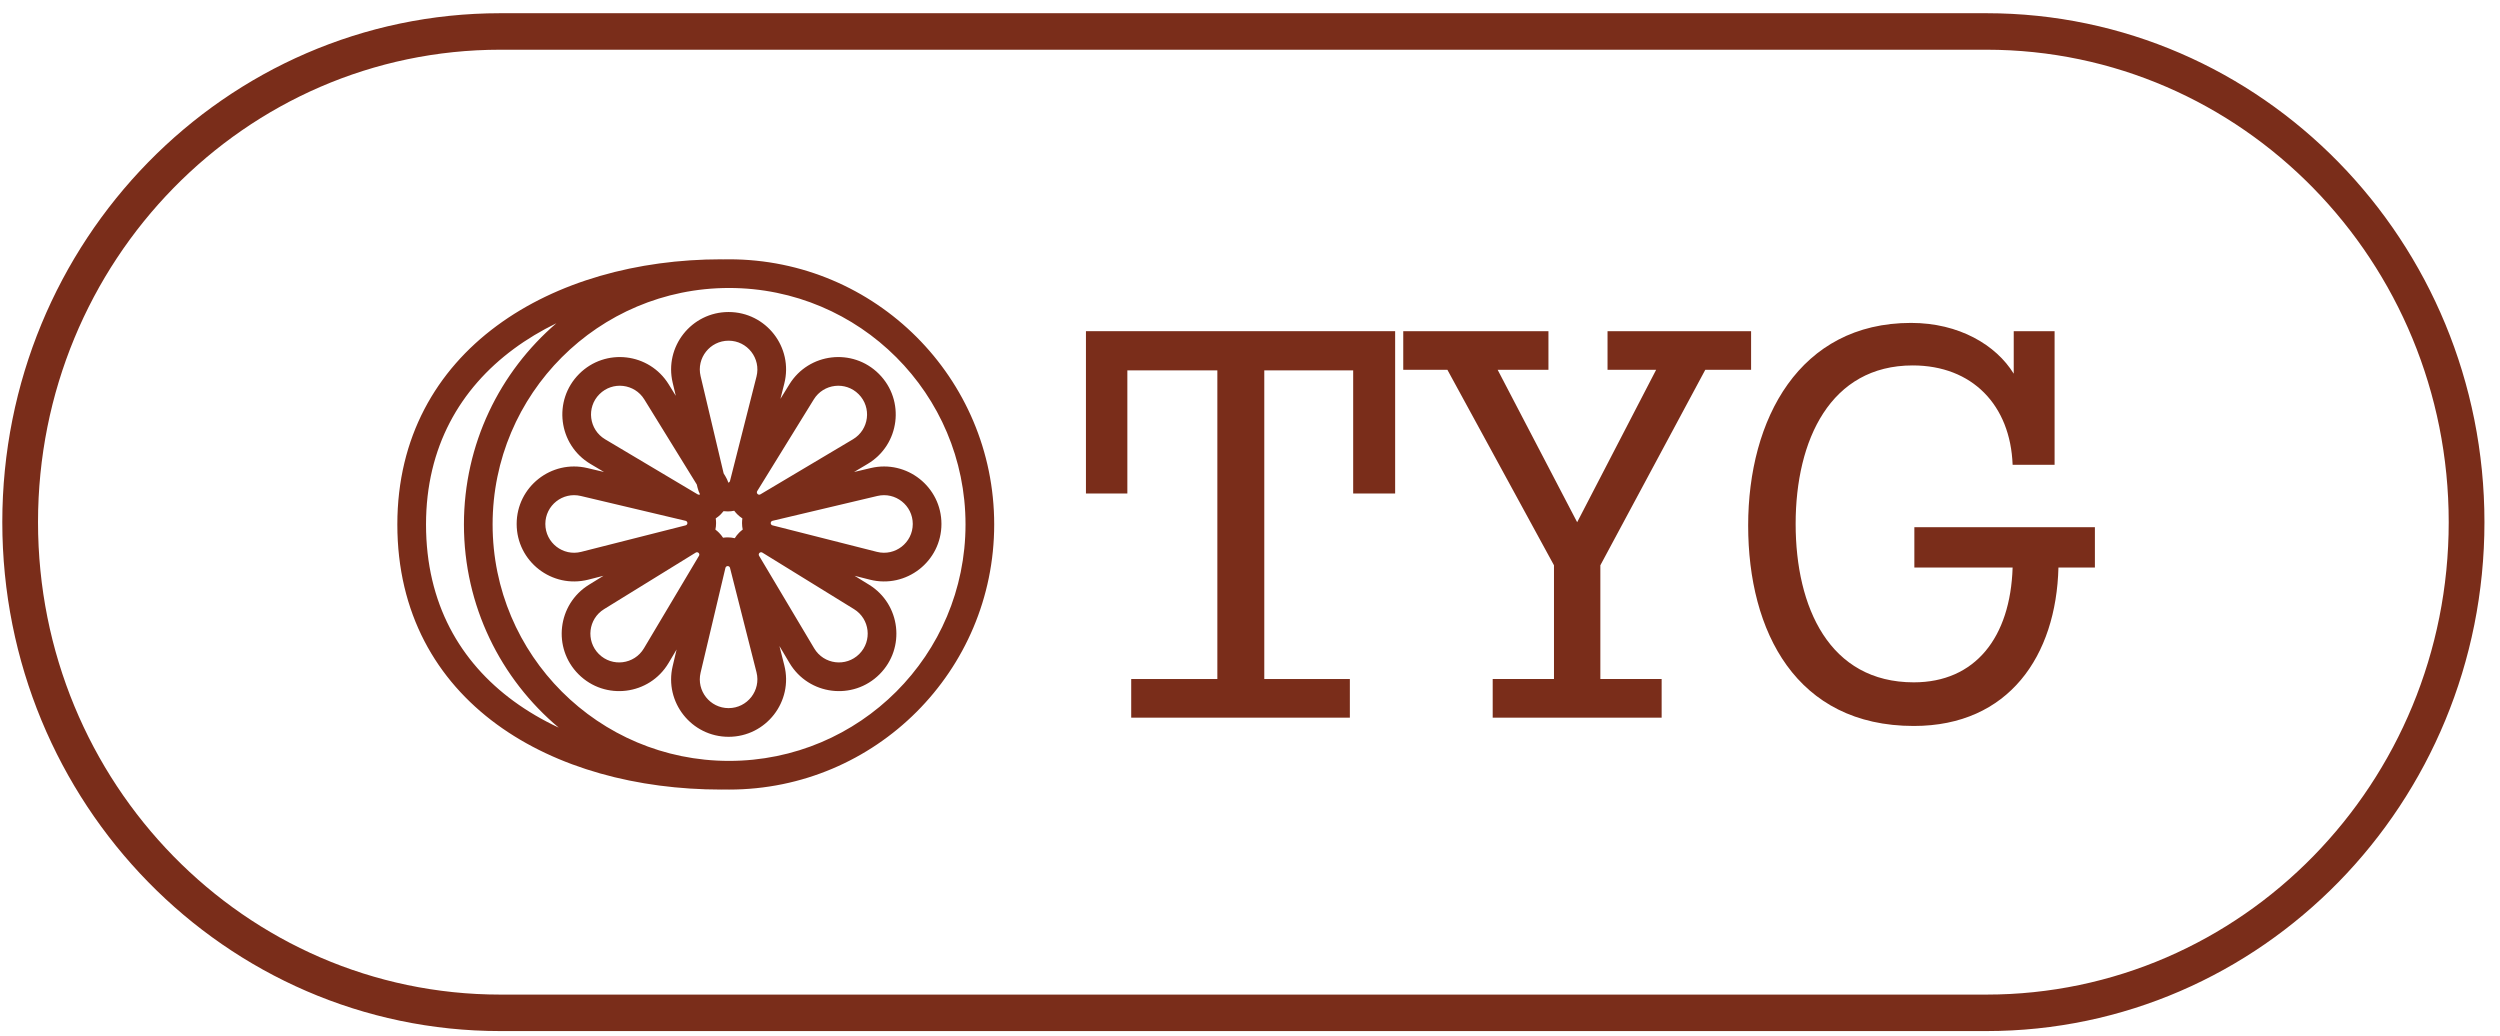
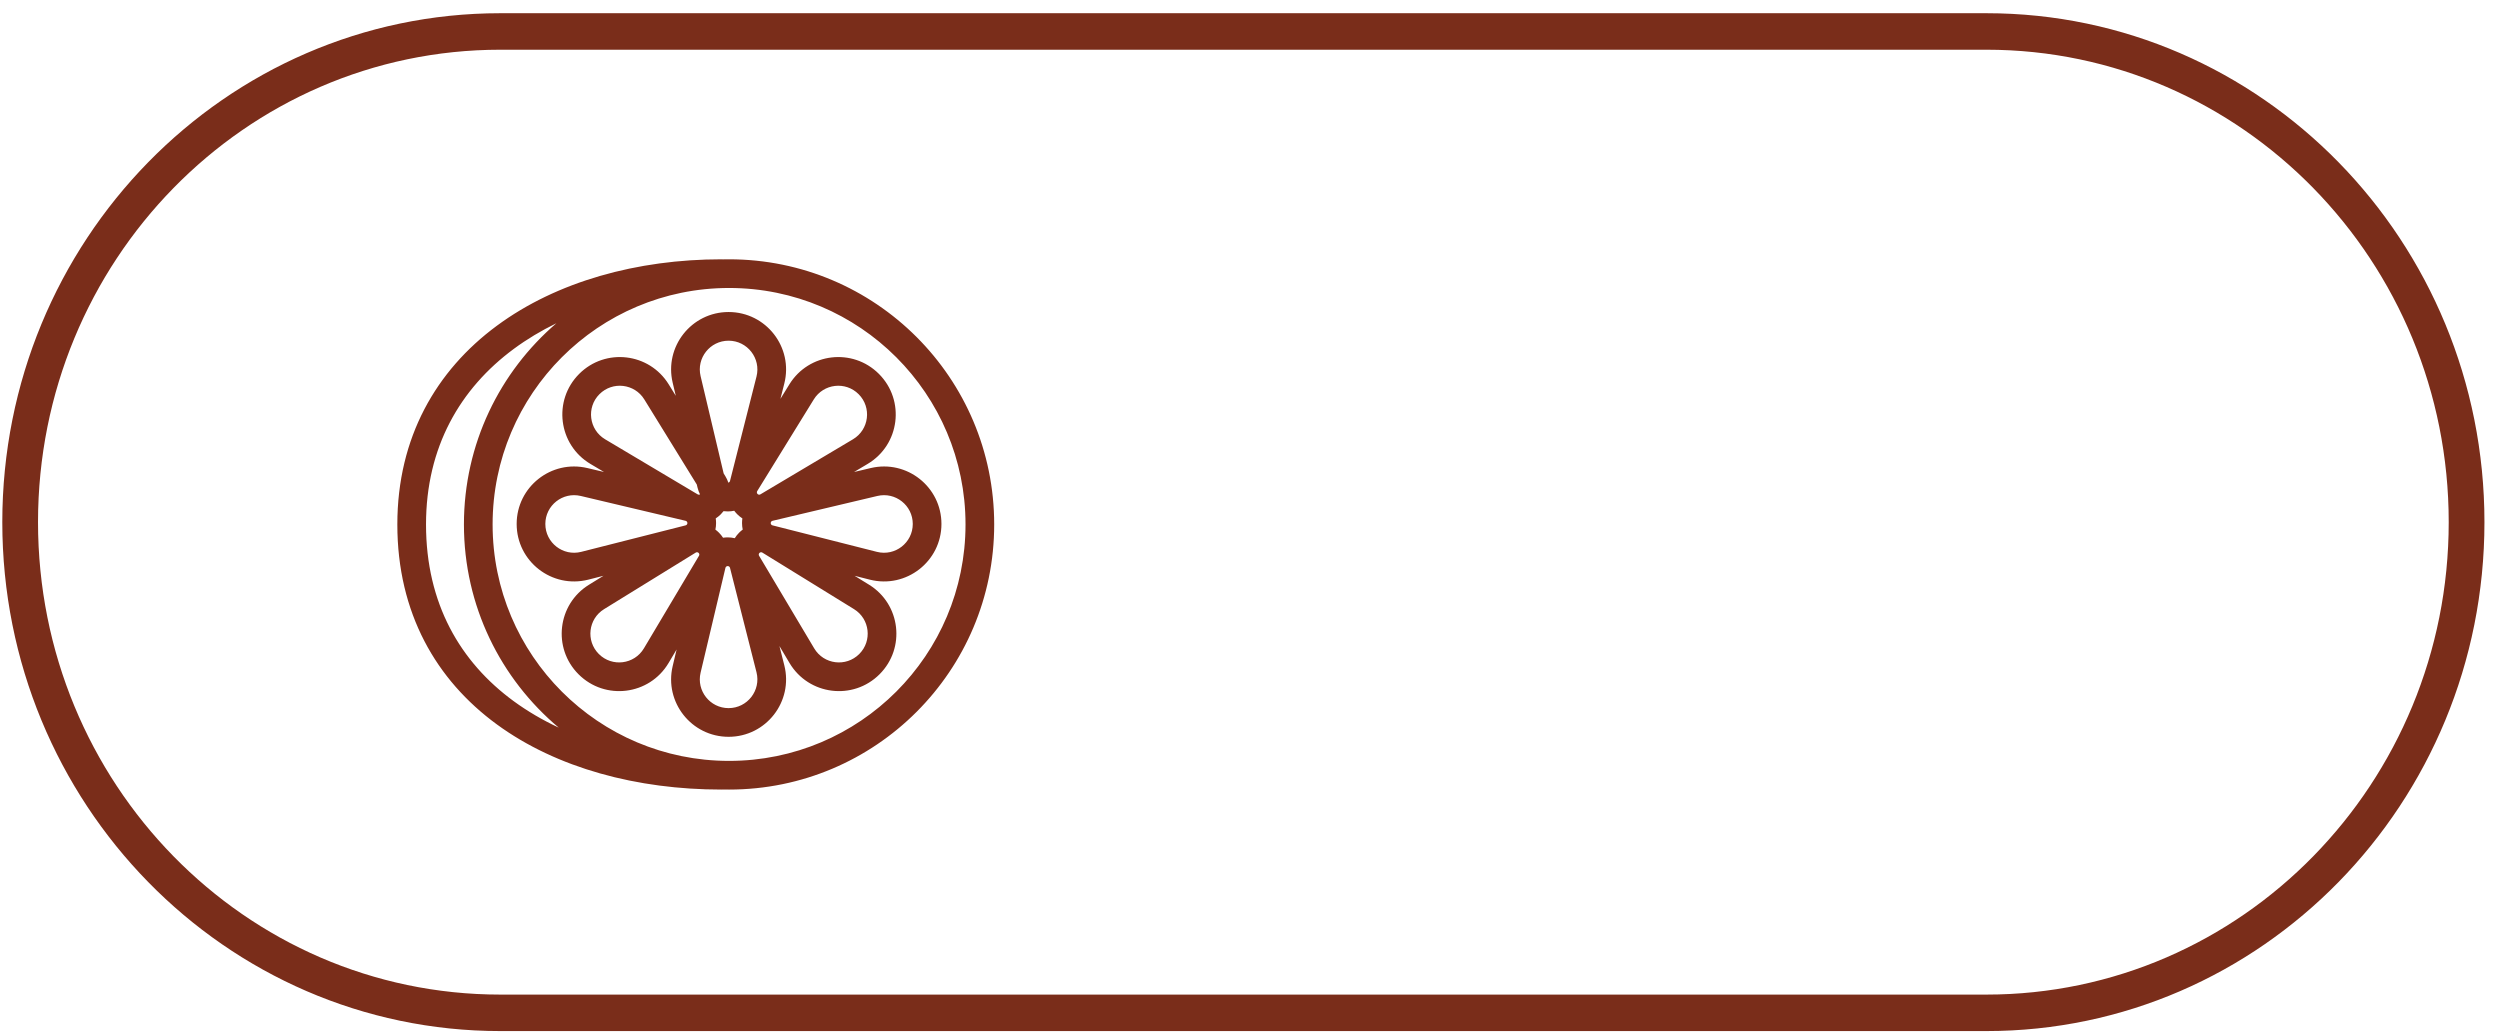
<svg xmlns="http://www.w3.org/2000/svg" width="140" height="58" viewBox="0 0 140 58" fill="none">
  <path fill-rule="evenodd" clip-rule="evenodd" d="M27.586 29.369C27.586 22.056 33.514 16.127 40.827 16.127C48.14 16.127 54.069 22.056 54.069 29.369C54.069 36.682 48.14 42.61 40.827 42.61C33.514 42.61 27.586 36.682 27.586 29.369ZM31.157 18.102C27.987 20.825 25.98 24.863 25.98 29.369C25.98 33.938 28.043 38.025 31.29 40.748C30.385 40.325 29.54 39.831 28.769 39.267C25.775 37.076 23.857 33.801 23.857 29.369C23.857 25.034 25.772 21.756 28.772 19.538C29.504 18.997 30.303 18.518 31.157 18.102ZM40.479 14.525C40.595 14.523 40.711 14.521 40.827 14.521C49.027 14.521 55.675 21.169 55.675 29.369C55.675 37.569 49.027 44.216 40.827 44.216C40.711 44.216 40.595 44.215 40.479 44.212C40.452 44.215 40.425 44.216 40.398 44.216C35.699 44.216 31.184 43.025 27.82 40.563C24.43 38.082 22.251 34.334 22.251 29.369C22.251 24.493 24.433 20.748 27.817 18.247C31.178 15.762 35.693 14.521 40.398 14.521C40.425 14.521 40.452 14.523 40.479 14.525ZM40.801 19.079C39.761 19.079 38.993 20.05 39.233 21.062L40.524 26.511L40.615 26.659C40.688 26.777 40.746 26.902 40.788 27.029C40.832 27.017 40.868 26.982 40.88 26.935L42.364 21.087C42.622 20.069 41.852 19.079 40.801 19.079ZM40.518 28.625C40.595 28.635 40.673 28.64 40.752 28.64C40.877 28.64 40.999 28.627 41.117 28.602C41.168 28.671 41.225 28.737 41.287 28.8C41.376 28.888 41.472 28.965 41.573 29.031C41.56 29.117 41.554 29.204 41.554 29.293C41.554 29.417 41.567 29.539 41.592 29.657C41.523 29.708 41.456 29.765 41.393 29.828C41.298 29.924 41.215 30.028 41.147 30.139C41.019 30.109 40.887 30.093 40.752 30.093C40.663 30.093 40.576 30.1 40.491 30.113C40.425 30.012 40.348 29.916 40.26 29.828C40.198 29.766 40.131 29.709 40.062 29.658C40.087 29.54 40.1 29.417 40.1 29.293C40.1 29.204 40.094 29.116 40.081 29.03C40.182 28.965 40.277 28.888 40.365 28.8C40.421 28.744 40.472 28.686 40.518 28.625ZM33.824 26.431L32.893 26.211C30.872 25.732 28.933 27.265 28.933 29.342C28.933 31.44 30.909 32.977 32.943 32.461L33.796 32.244L32.984 32.745C31.216 33.836 30.929 36.291 32.398 37.759C33.882 39.243 36.366 38.933 37.439 37.13L37.89 36.371L37.67 37.301C37.191 39.322 38.724 41.261 40.801 41.261C42.9 41.261 44.437 39.285 43.92 37.251L43.648 36.178L44.214 37.13C45.288 38.933 47.771 39.243 49.255 37.759C50.724 36.291 50.437 33.836 48.669 32.745L47.856 32.244L48.712 32.461C50.745 32.977 52.721 31.44 52.721 29.342C52.721 27.265 50.782 25.732 48.761 26.211L47.827 26.432L48.589 25.979C50.392 24.906 50.702 22.422 49.219 20.938C47.75 19.469 45.295 19.756 44.205 21.524L43.704 22.336L43.92 21.482C44.437 19.449 42.9 17.473 40.801 17.473C38.724 17.473 37.191 19.412 37.67 21.433L37.844 22.166L37.448 21.524C36.357 19.756 33.903 19.469 32.434 20.938C30.95 22.422 31.26 24.906 33.063 25.979L33.824 26.431ZM39.021 27.134L36.081 22.367C35.535 21.482 34.305 21.338 33.569 22.074C32.826 22.817 32.982 24.061 33.885 24.599L39.069 27.684C39.11 27.709 39.16 27.708 39.201 27.686C39.141 27.566 39.093 27.438 39.061 27.303L39.021 27.134ZM39.233 37.671C38.993 38.684 39.761 39.655 40.801 39.655C41.852 39.655 42.622 38.665 42.364 37.647L40.88 31.799C40.865 31.74 40.812 31.7 40.752 31.7C40.691 31.7 40.638 31.741 40.624 31.801L39.233 37.671ZM48.083 22.074C47.347 21.338 46.118 21.482 45.572 22.367L42.404 27.502C42.372 27.554 42.38 27.621 42.423 27.664C42.466 27.707 42.532 27.715 42.583 27.684L47.768 24.599C48.671 24.061 48.826 22.817 48.083 22.074ZM33.828 34.112C32.942 34.658 32.798 35.888 33.534 36.624C34.277 37.367 35.521 37.212 36.059 36.308L39.144 31.124C39.175 31.072 39.167 31.006 39.124 30.964C39.081 30.921 39.014 30.913 38.962 30.945L33.828 34.112ZM51.115 29.342C51.115 28.302 50.144 27.534 49.132 27.774L43.261 29.165C43.202 29.179 43.16 29.232 43.16 29.293C43.16 29.353 43.201 29.405 43.259 29.42L49.107 30.904C50.125 31.163 51.115 30.393 51.115 29.342ZM32.523 27.774C31.51 27.534 30.539 28.302 30.539 29.342C30.539 30.393 31.529 31.163 32.547 30.904L38.395 29.42C38.454 29.405 38.494 29.353 38.494 29.293C38.494 29.232 38.453 29.179 38.393 29.165L32.523 27.774ZM48.119 36.624C48.855 35.888 48.711 34.658 47.826 34.112L42.691 30.945C42.639 30.913 42.572 30.921 42.529 30.964C42.486 31.006 42.478 31.072 42.509 31.124L45.595 36.308C46.132 37.212 47.376 37.367 48.119 36.624Z" fill="#7A2D1A" />
-   <path d="M107.173 40.654C100.587 40.654 97.897 35.367 97.897 29.43C97.897 23.463 100.772 18.083 107.018 18.083C109.708 18.083 111.78 19.32 112.769 20.927V18.547H115.057V26.029H112.707C112.583 22.69 110.45 20.464 107.111 20.464C102.504 20.464 100.556 24.638 100.556 29.337C100.556 34.006 102.442 38.211 107.173 38.211C110.605 38.211 112.583 35.707 112.707 31.78H107.204V29.523H117.314V31.78H115.273C115.15 36.727 112.491 40.654 107.173 40.654Z" fill="#7A2D1A" />
-   <path d="M93.052 40.189H83.591V38.025H87.023V31.656L81.055 20.71H78.582V18.546H86.713V20.71H83.869L88.321 29.244L92.743 20.71H90.022V18.546H98.061V20.71H95.495L89.62 31.656V38.025H93.052V40.189Z" fill="#7A2D1A" />
-   <path d="M75.592 40.189H63.348V38.025H68.172V20.741H63.132V27.636H60.813V18.546H78.128V27.636H75.778V20.741H70.8V38.025H75.592V40.189Z" fill="#7A2D1A" />
  <path fill-rule="evenodd" clip-rule="evenodd" d="M111.238 2.784H28.02C13.721 2.784 2.129 14.629 2.129 29.241C2.129 43.852 13.721 55.697 28.02 55.697H111.238C125.537 55.697 137.128 43.852 137.128 29.241C137.128 14.629 125.537 2.784 111.238 2.784ZM28.02 0.74C12.616 0.74 0.129 13.5 0.129 29.241C0.129 44.981 12.616 57.74 28.02 57.74H111.238C126.641 57.74 139.129 44.981 139.129 29.241C139.129 13.5 126.641 0.74 111.238 0.74H28.02Z" fill="#7A2D1A" />
</svg>